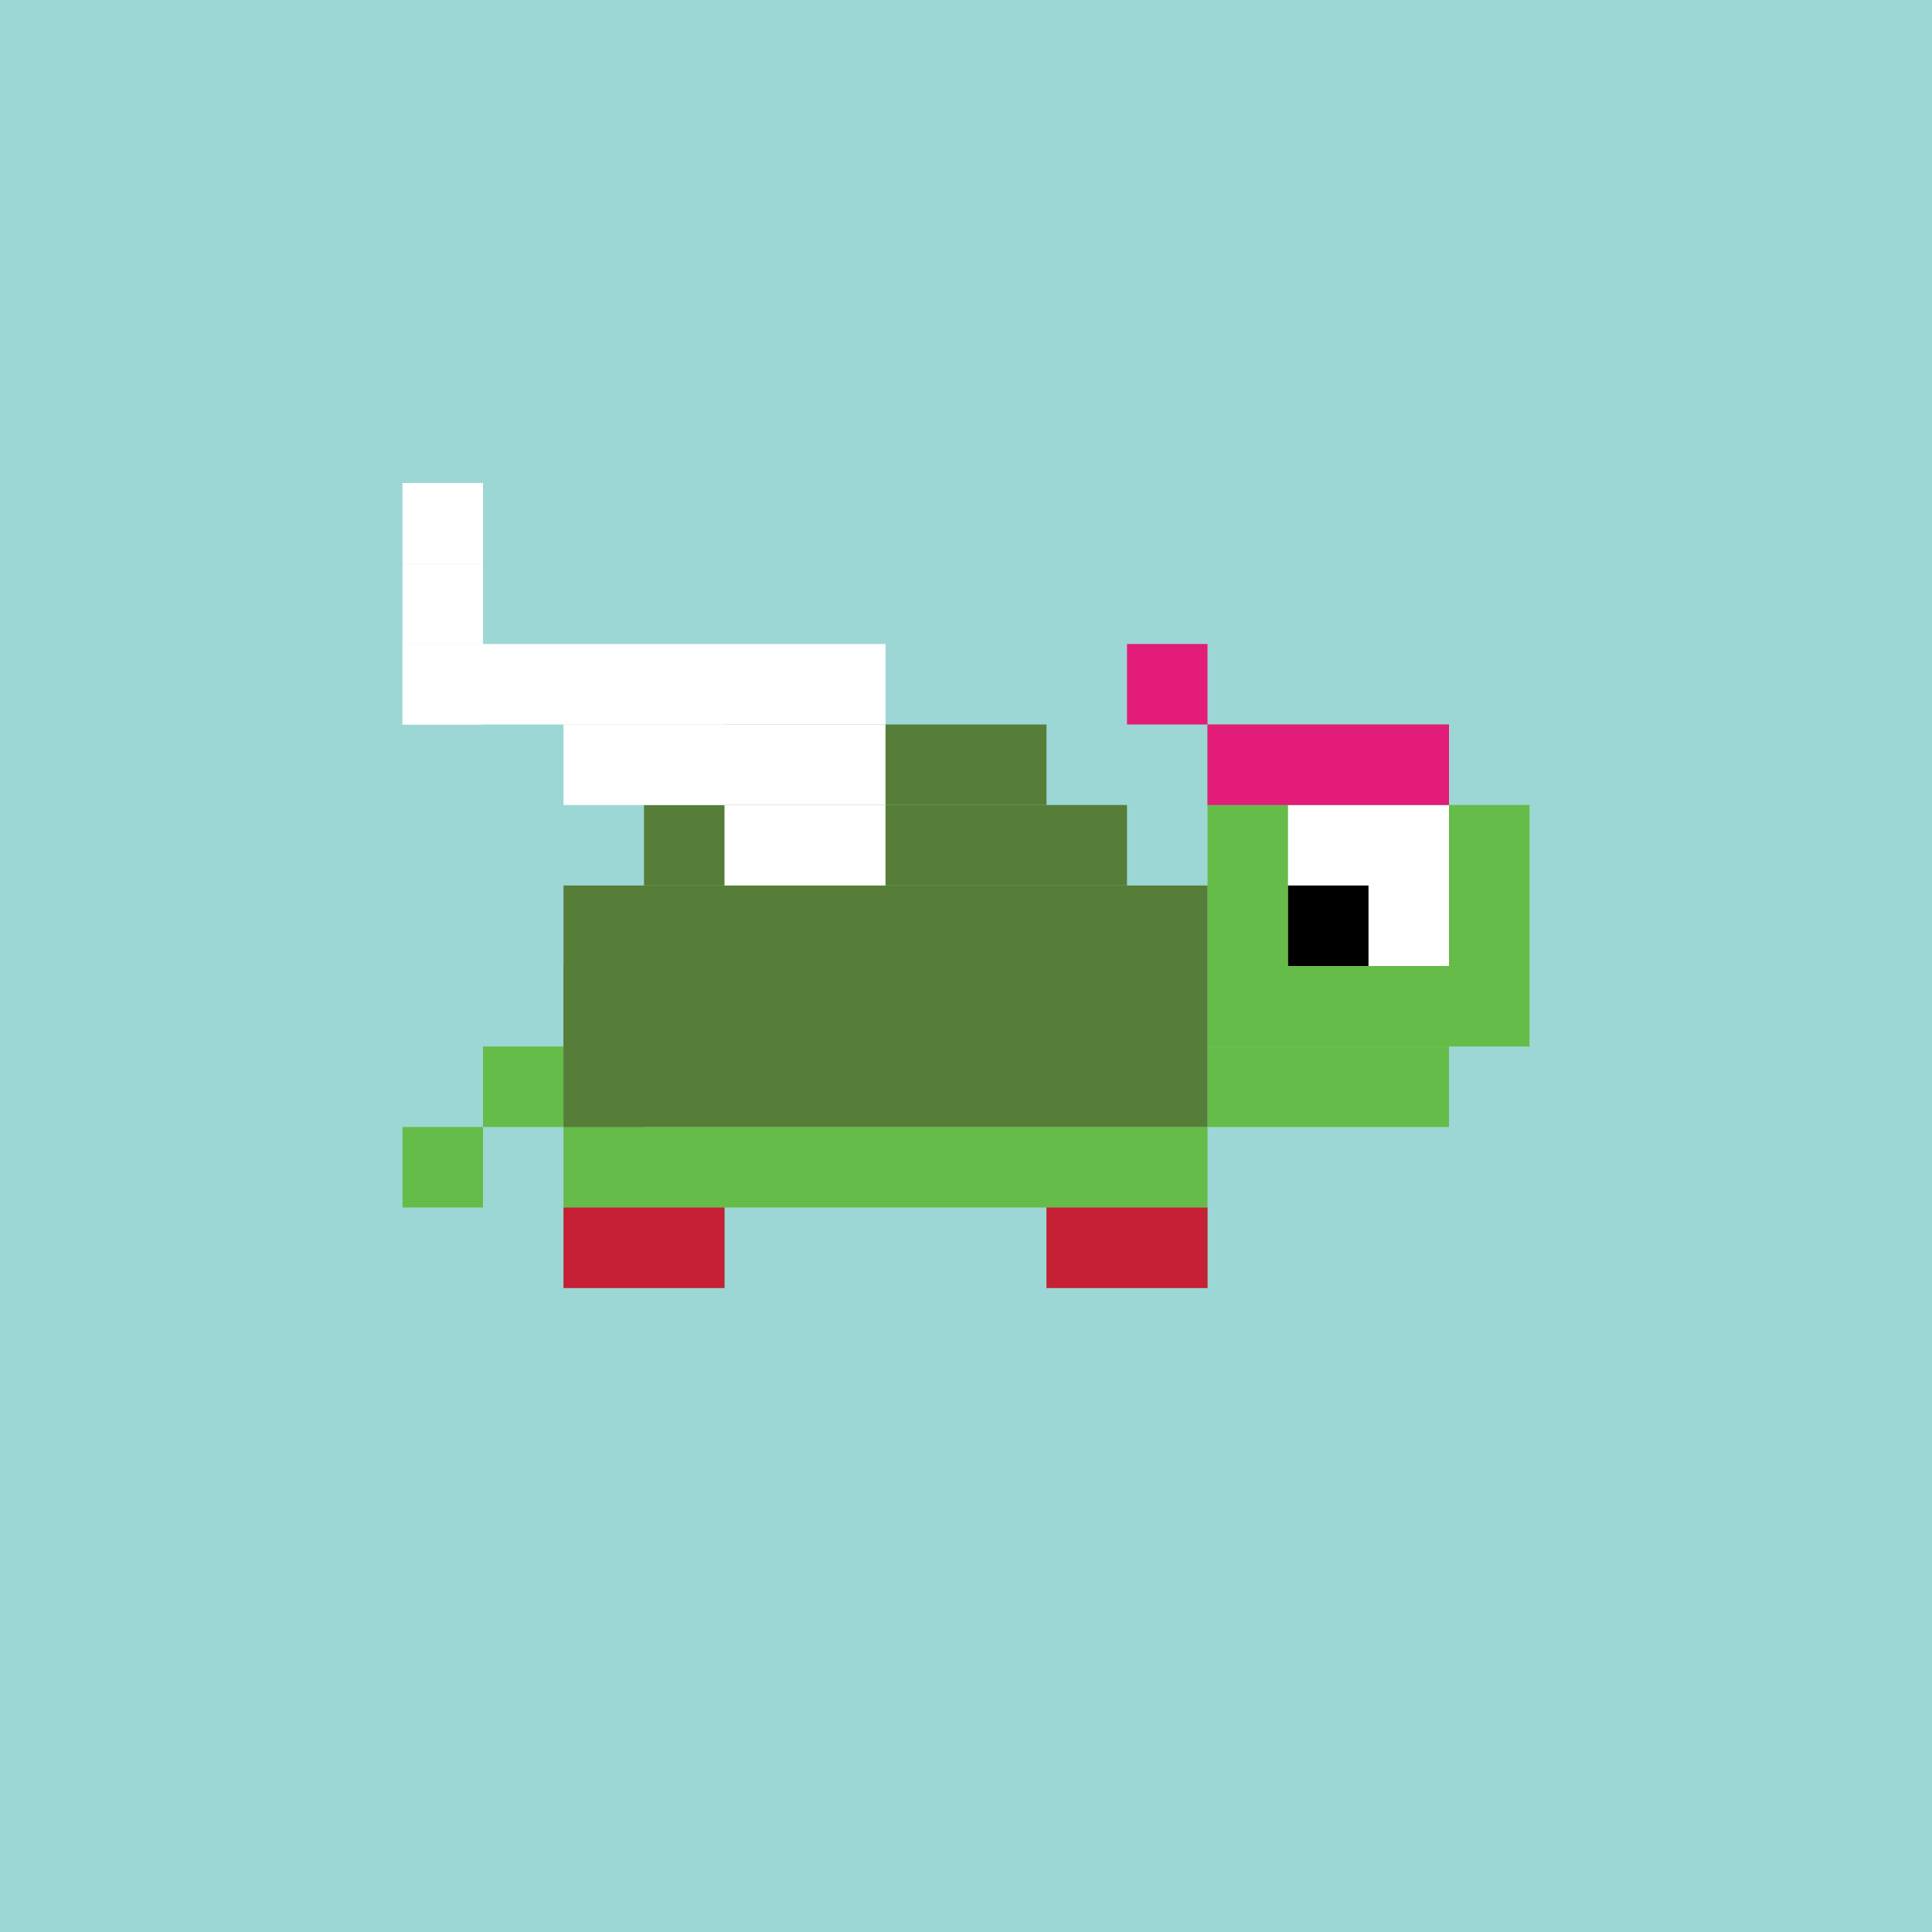
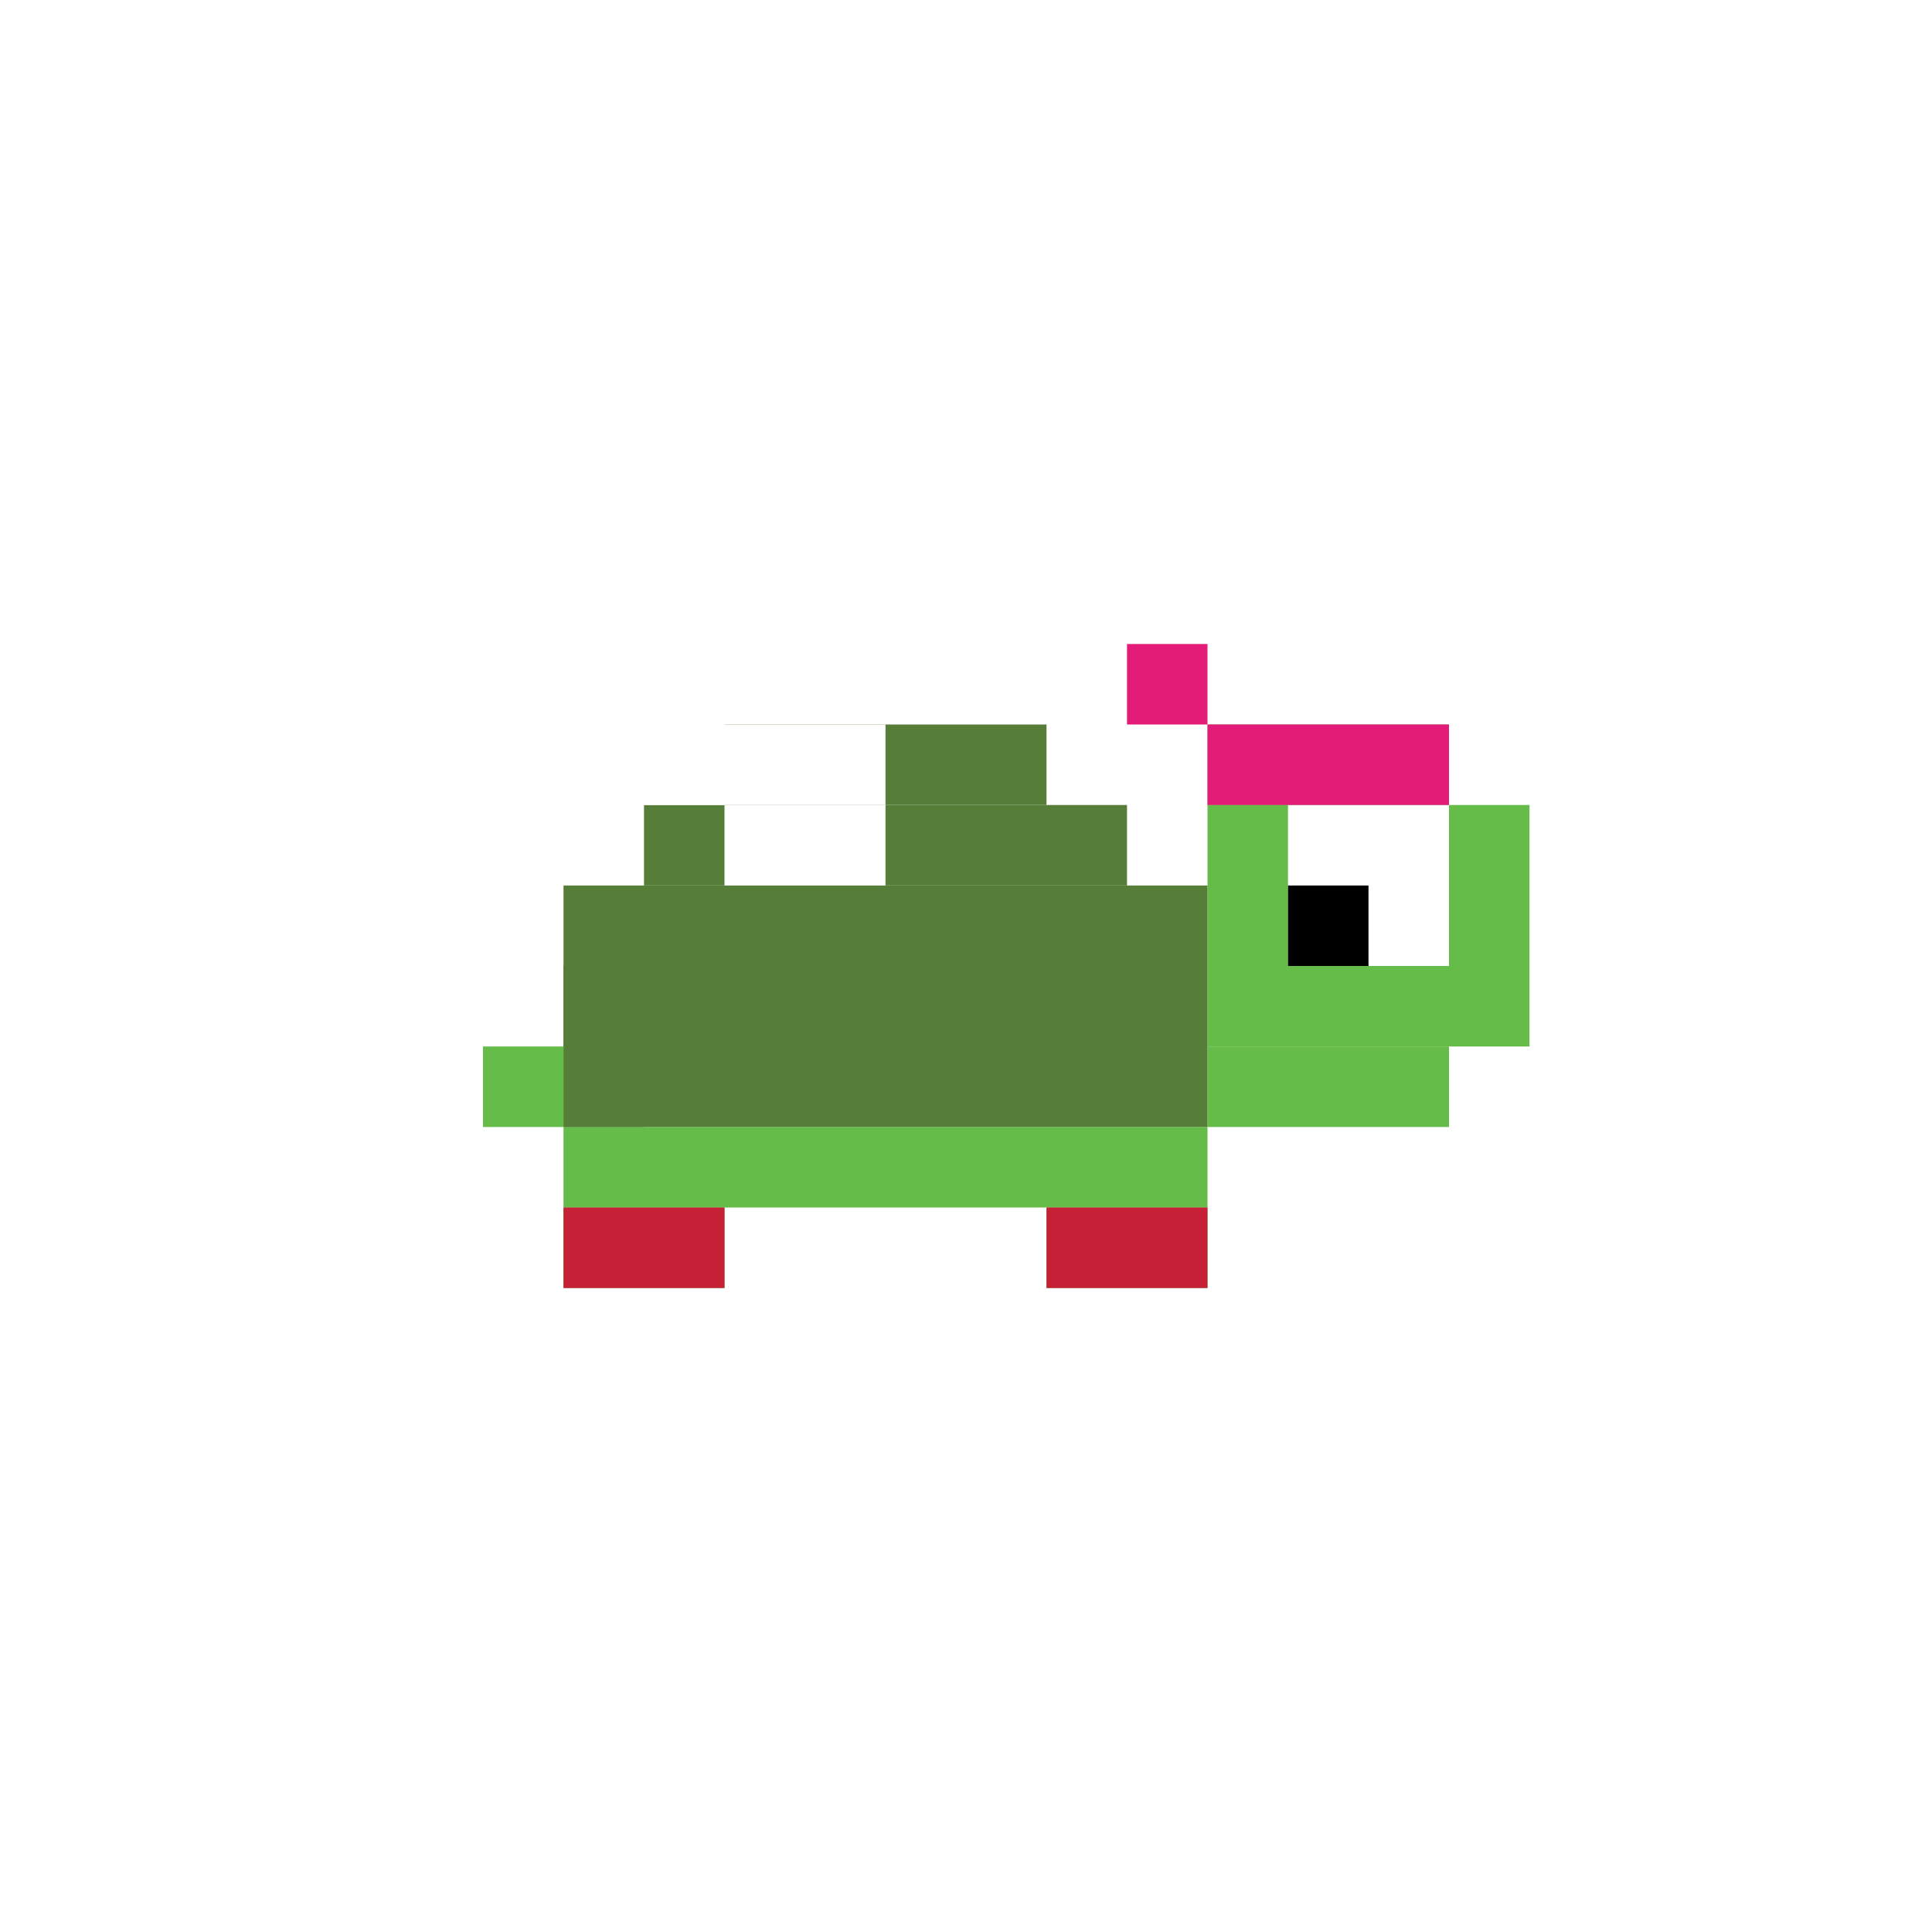
<svg xmlns="http://www.w3.org/2000/svg" id="tiny-winged-turtle" preserveAspectRatio="xMinYMin meet" viewBox="0 0 24 24">
-   <rect fill="#9cd7d5" height="24" width="24" />
  <rect fill="#65bc48" height="1" width="3" x="15" y="9" />
  <rect fill="#65bc48" height="3" width="4" x="15" y="10" />
  <rect fill="#65bc48" height="1" width="3" x="15" y="13" />
  <rect fill="#65bc48" height="1" width="8" x="7" y="14" />
  <rect fill="#65bc48" height="1" width="2" x="7" y="15" />
  <rect fill="#65bc48" height="1" width="2" x="13" y="15" />
  <rect fill="#567e39" height="1" width="4" x="9" y="9" />
  <rect fill="#567e39" height="1" width="6" x="8" y="10" />
  <rect fill="#567e39" height="3" width="8" x="7" y="11" />
  <rect fill="#ffffff" height="2" width="2" x="16" y="10" />
-   <rect fill="#ffffff" height="1" width="6" x="5" y="8" />
  <rect fill="#ffffff" height="1" width="4" x="7" y="9" />
  <rect fill="#ffffff" height="1" width="2" x="9" y="10" />
  <rect fill="#ffffff" height="1" width="1" x="5" y="8" />
  <rect fill="#ffffff" height="1" width="1" x="5" y="7" />
-   <rect fill="#ffffff" height="1" width="1" x="5" y="6" />
  <rect fill="#000000" height="1" width="1" x="16" y="11" />
  <rect fill="#567e39" height="2" width="1" x="7" y="12" />
  <rect fill="#65bc48" height="1" width="1" x="6" y="13" />
-   <rect fill="#65bc48" height="1" width="1" x="5" y="14" />
  <rect fill="#c52035" height="1" width="2" x="7" y="15" />
  <rect fill="#c52035" height="1" width="2" x="13" y="15" />
  <rect fill="#e31c79" height="1" width="1" x="14" y="8" />
  <rect fill="#e31c79" height="1" width="3" x="15" y="9" />
  <style>#tiny-winged-turtle{shape-rendering:crispedges;}</style>
</svg>